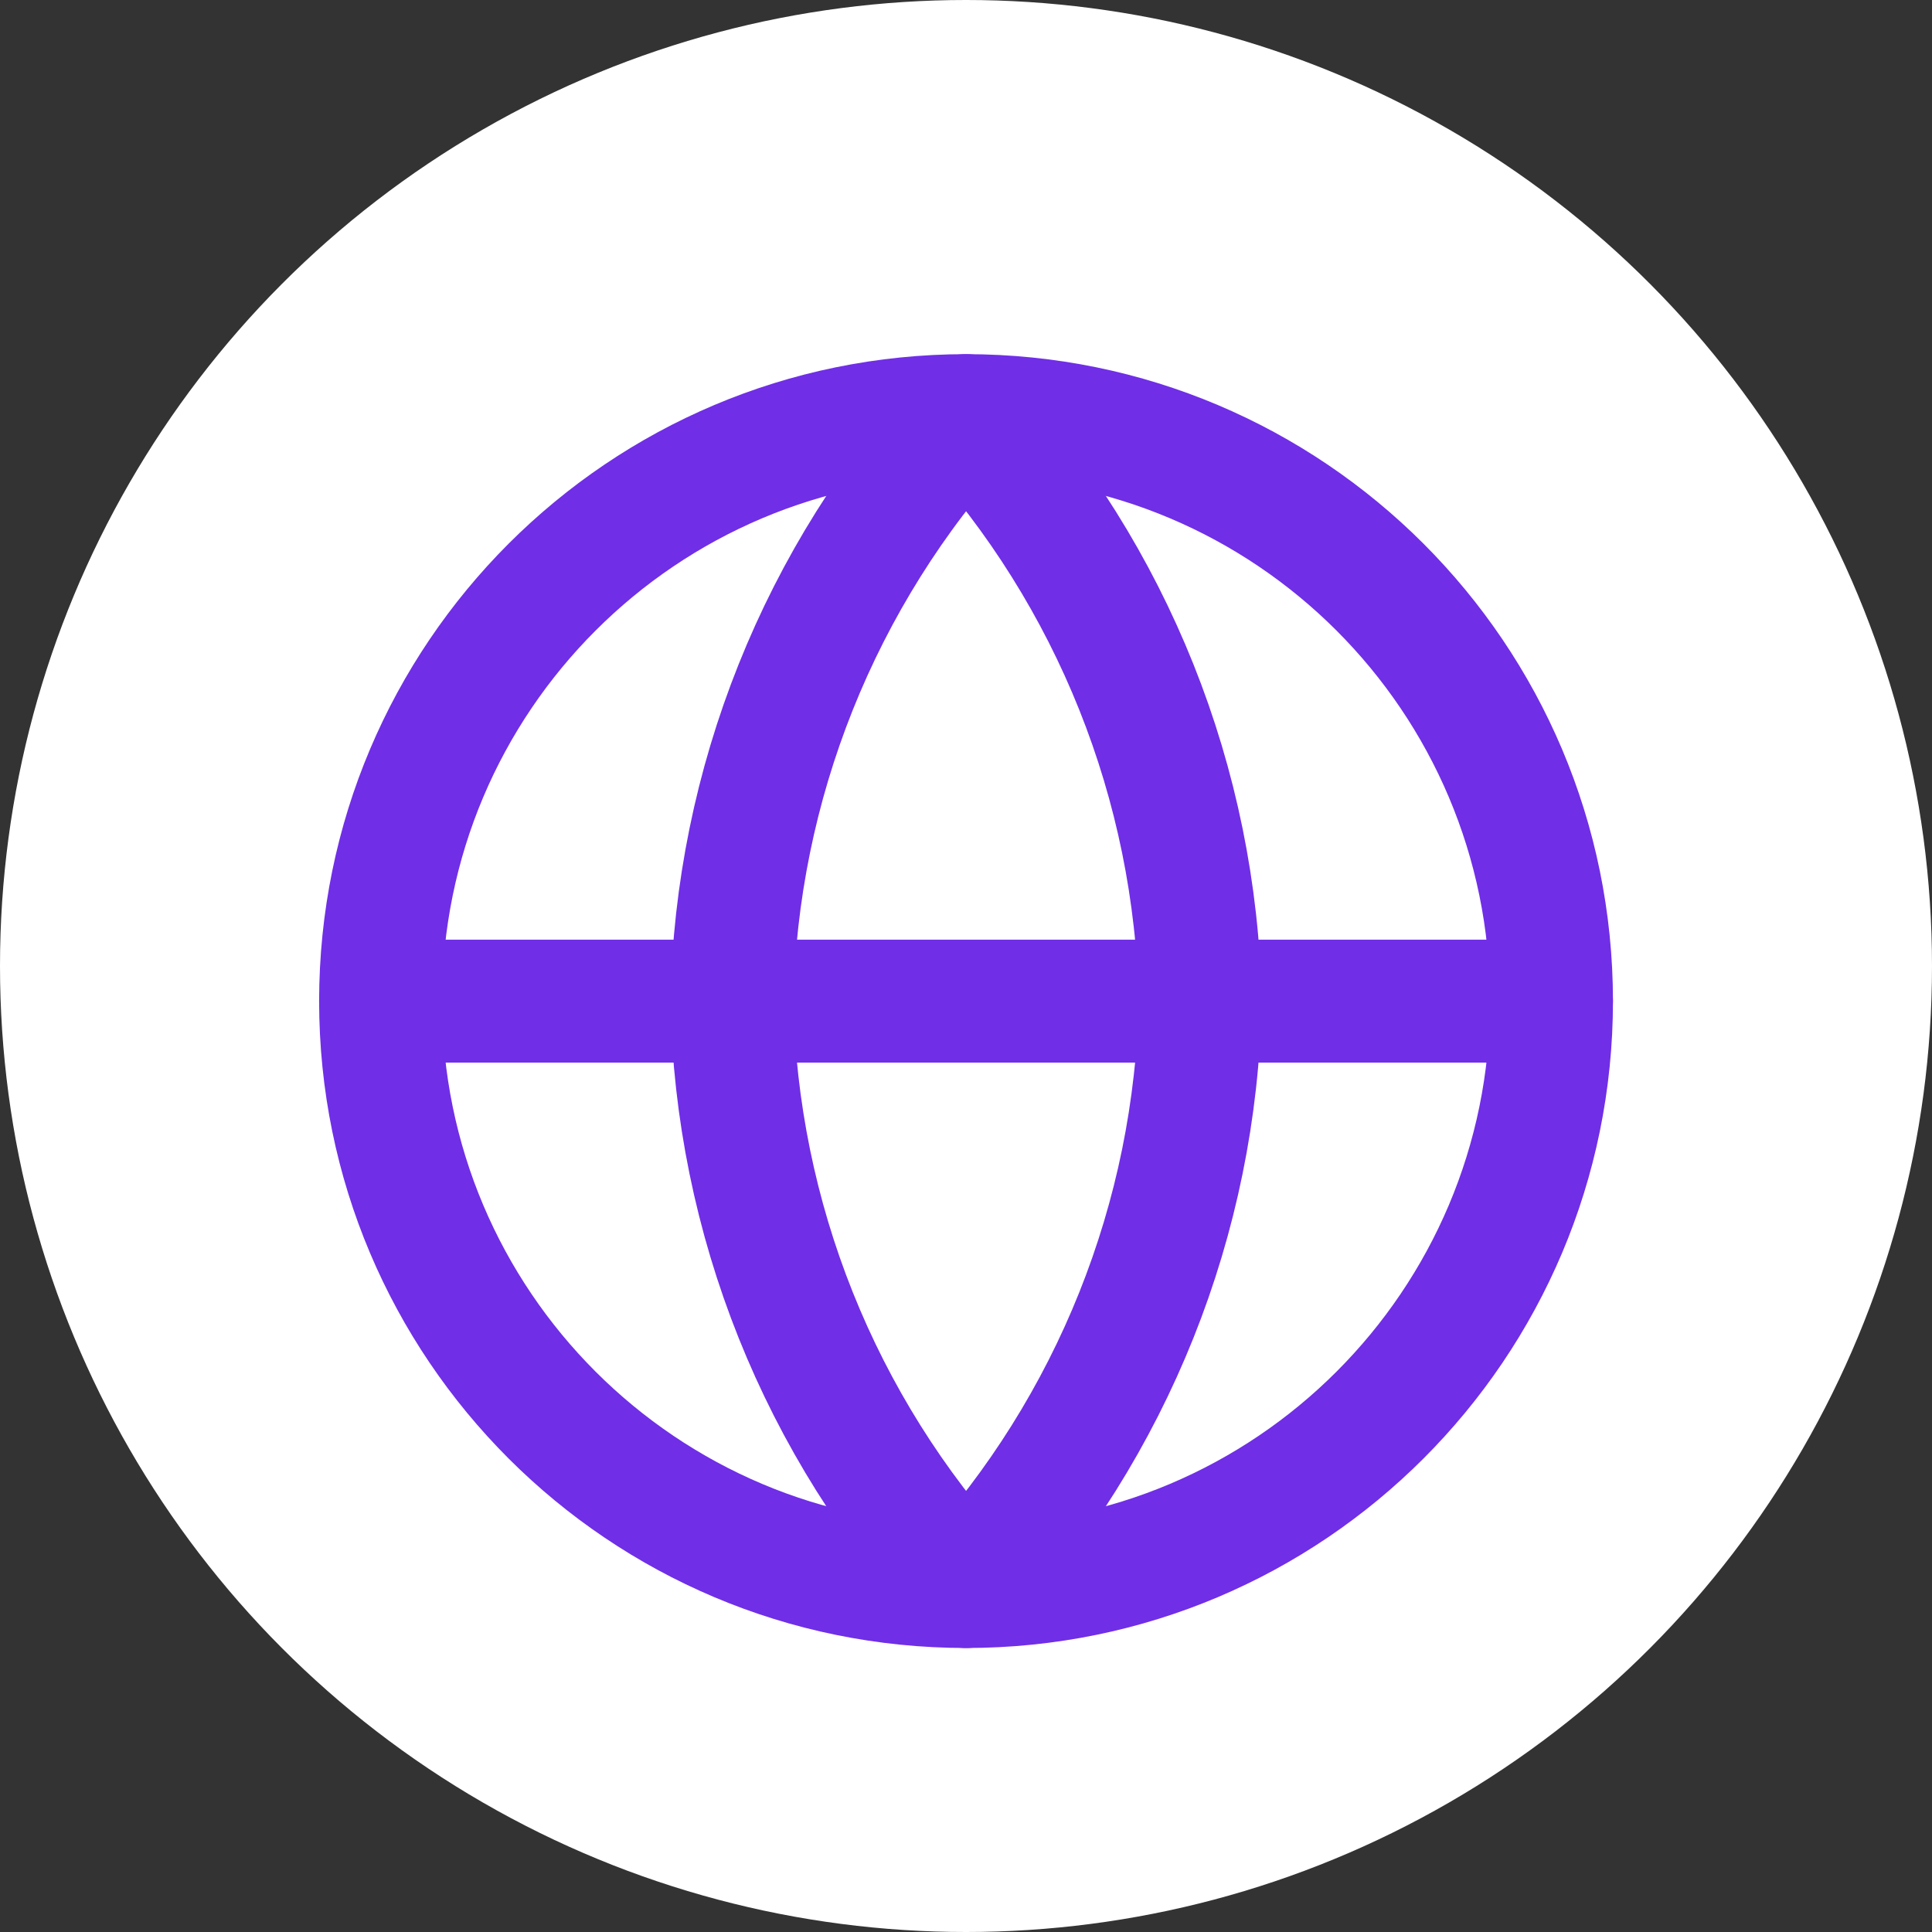
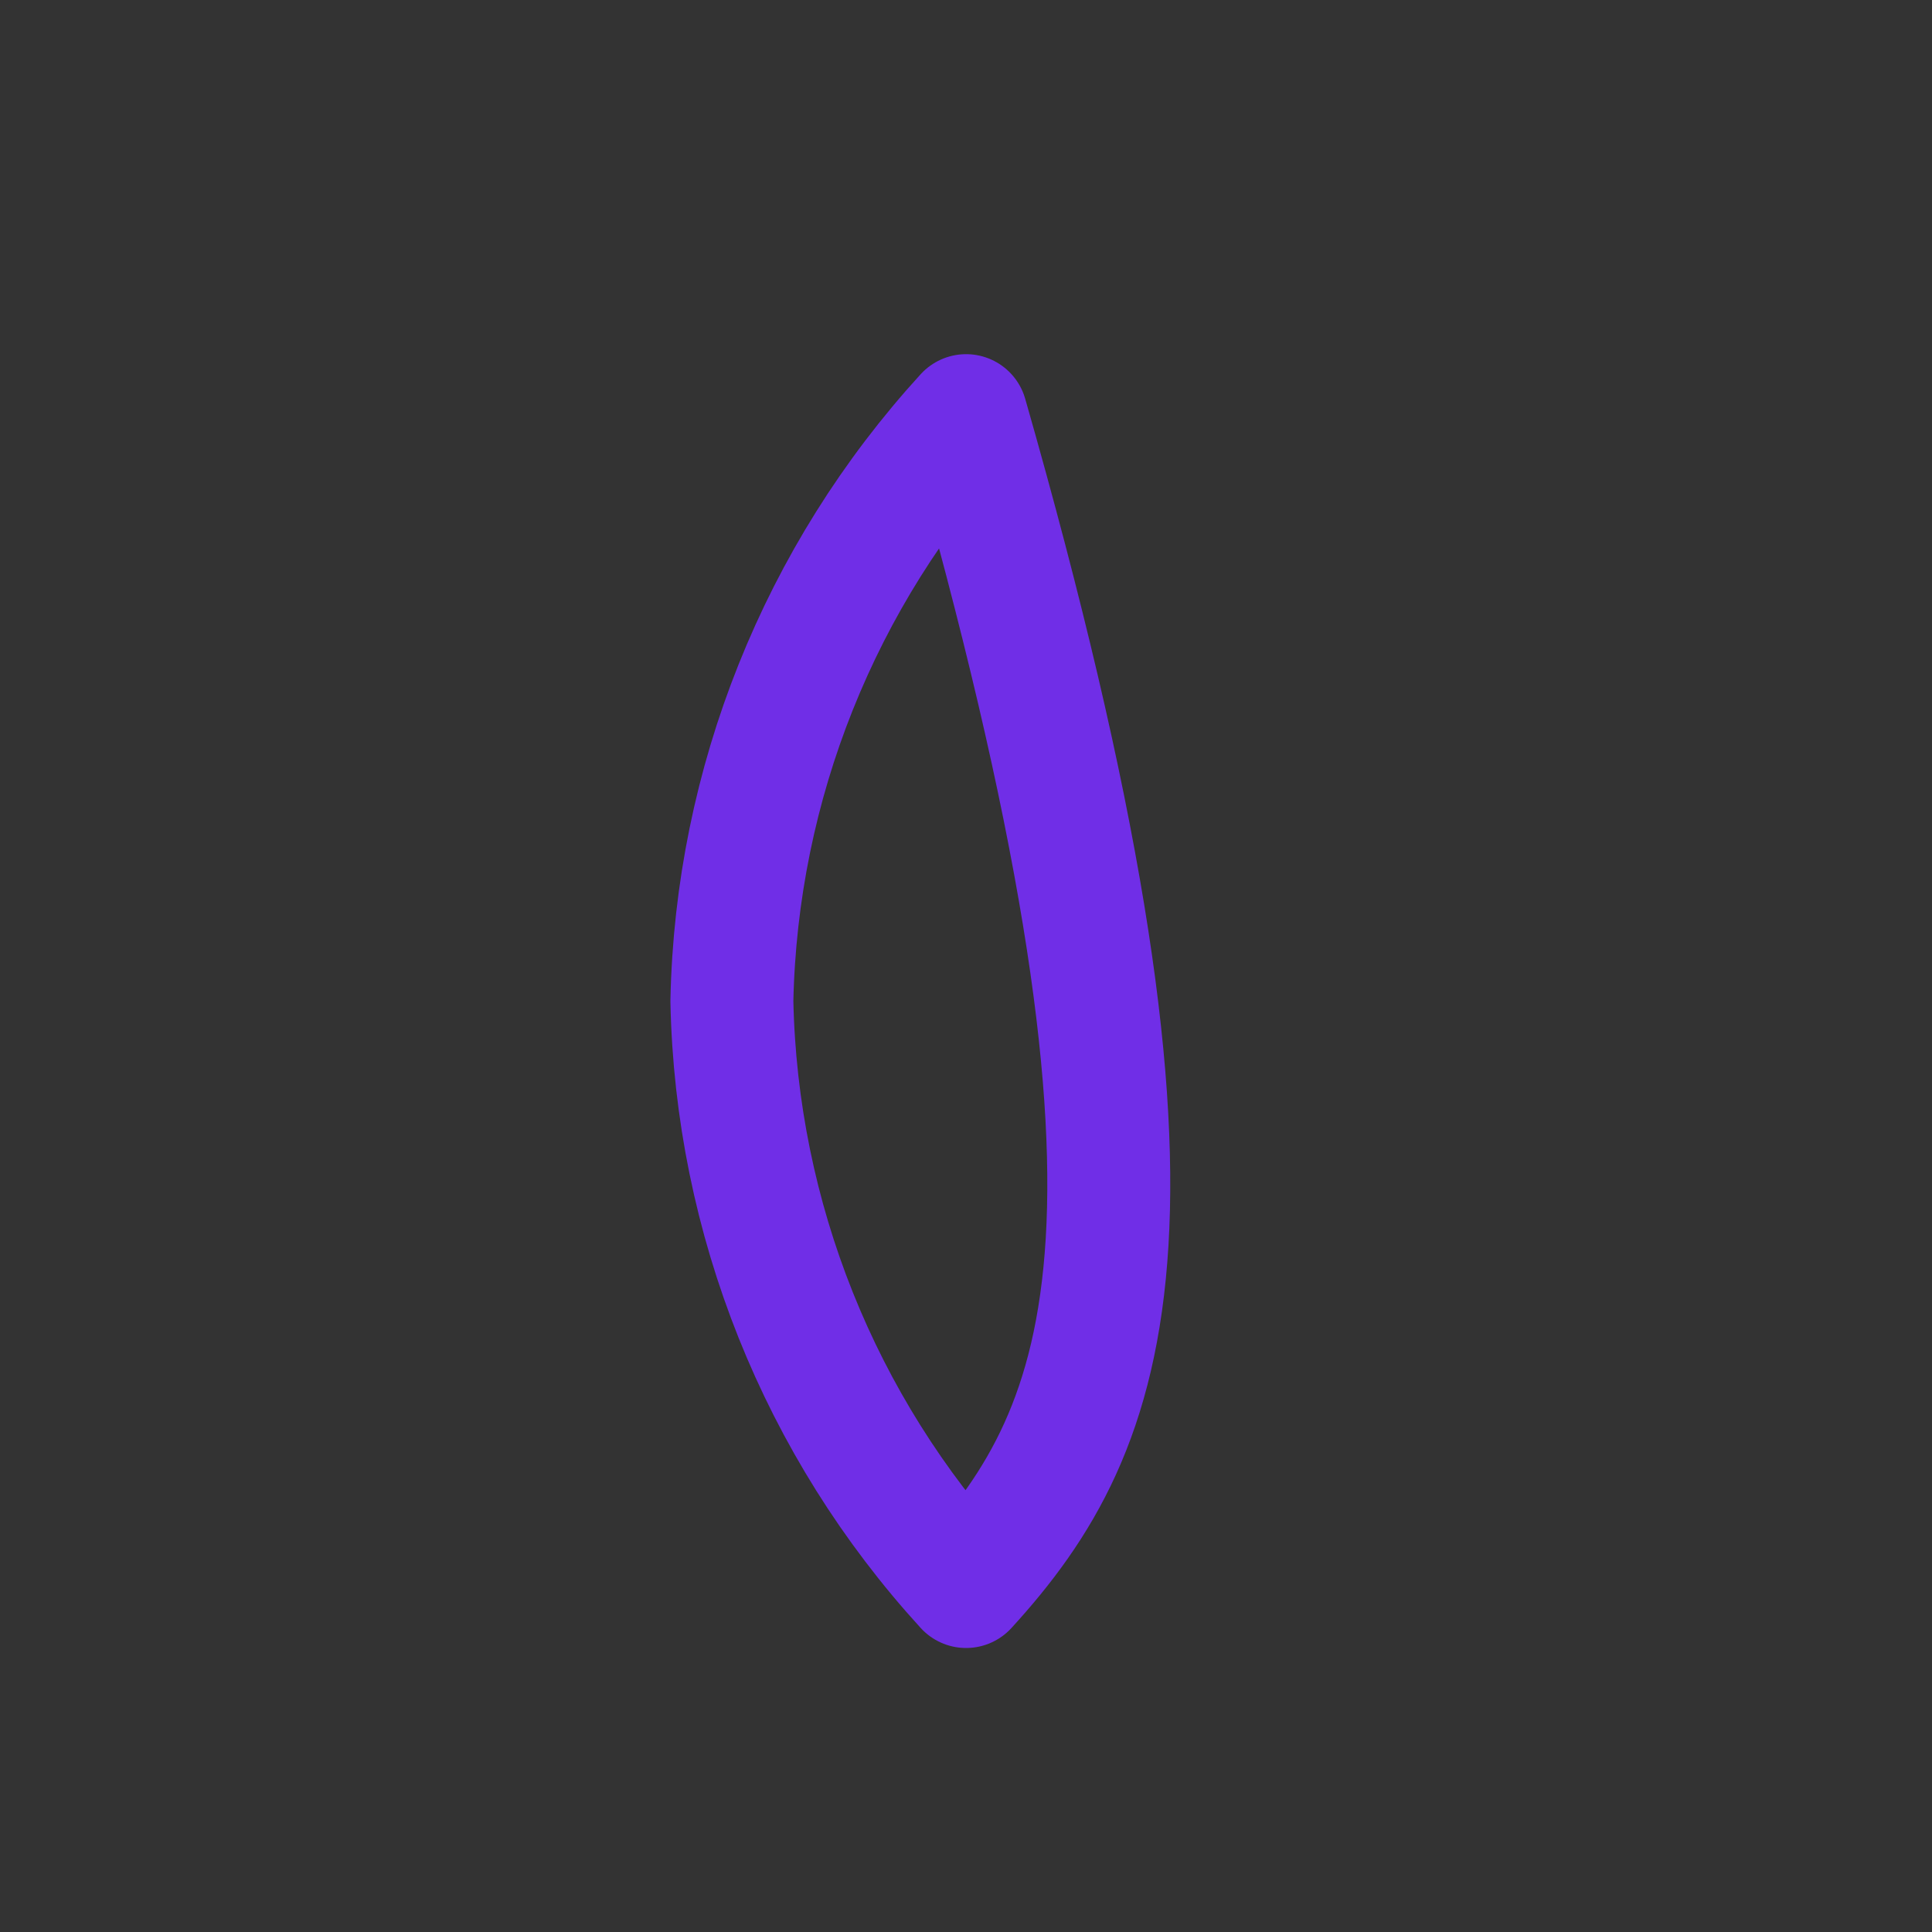
<svg xmlns="http://www.w3.org/2000/svg" width="22" height="22" viewBox="0 0 22 22" fill="none">
  <rect x="0" y="0" width="22" height="22" fill="#333333" stroke="none" />
-   <circle cx="11" cy="11" r="11" fill="white" />
-   <path d="M11.001 18.066C14.682 18.066 17.667 15.082 17.667 11.4C17.667 7.718 14.682 4.733 11.001 4.733C7.319 4.733 4.334 7.718 4.334 11.4C4.334 15.082 7.319 18.066 11.001 18.066Z" stroke="#702EE7" stroke-width="1.4" stroke-linecap="round" stroke-linejoin="round" />
-   <path d="M4.334 11.4H17.667" stroke="#702EE7" stroke-width="1.4" stroke-linecap="round" stroke-linejoin="round" />
-   <path d="M11.001 4.733C12.668 6.558 13.616 8.928 13.667 11.4C13.616 13.872 12.668 16.241 11.001 18.066C9.333 16.241 8.385 13.872 8.334 11.4C8.385 8.928 9.333 6.558 11.001 4.733Z" stroke="#702EE7" stroke-width="1.4" stroke-linecap="round" stroke-linejoin="round" />
+   <path d="M11.001 4.733C13.616 13.872 12.668 16.241 11.001 18.066C9.333 16.241 8.385 13.872 8.334 11.4C8.385 8.928 9.333 6.558 11.001 4.733Z" stroke="#702EE7" stroke-width="1.4" stroke-linecap="round" stroke-linejoin="round" />
</svg>